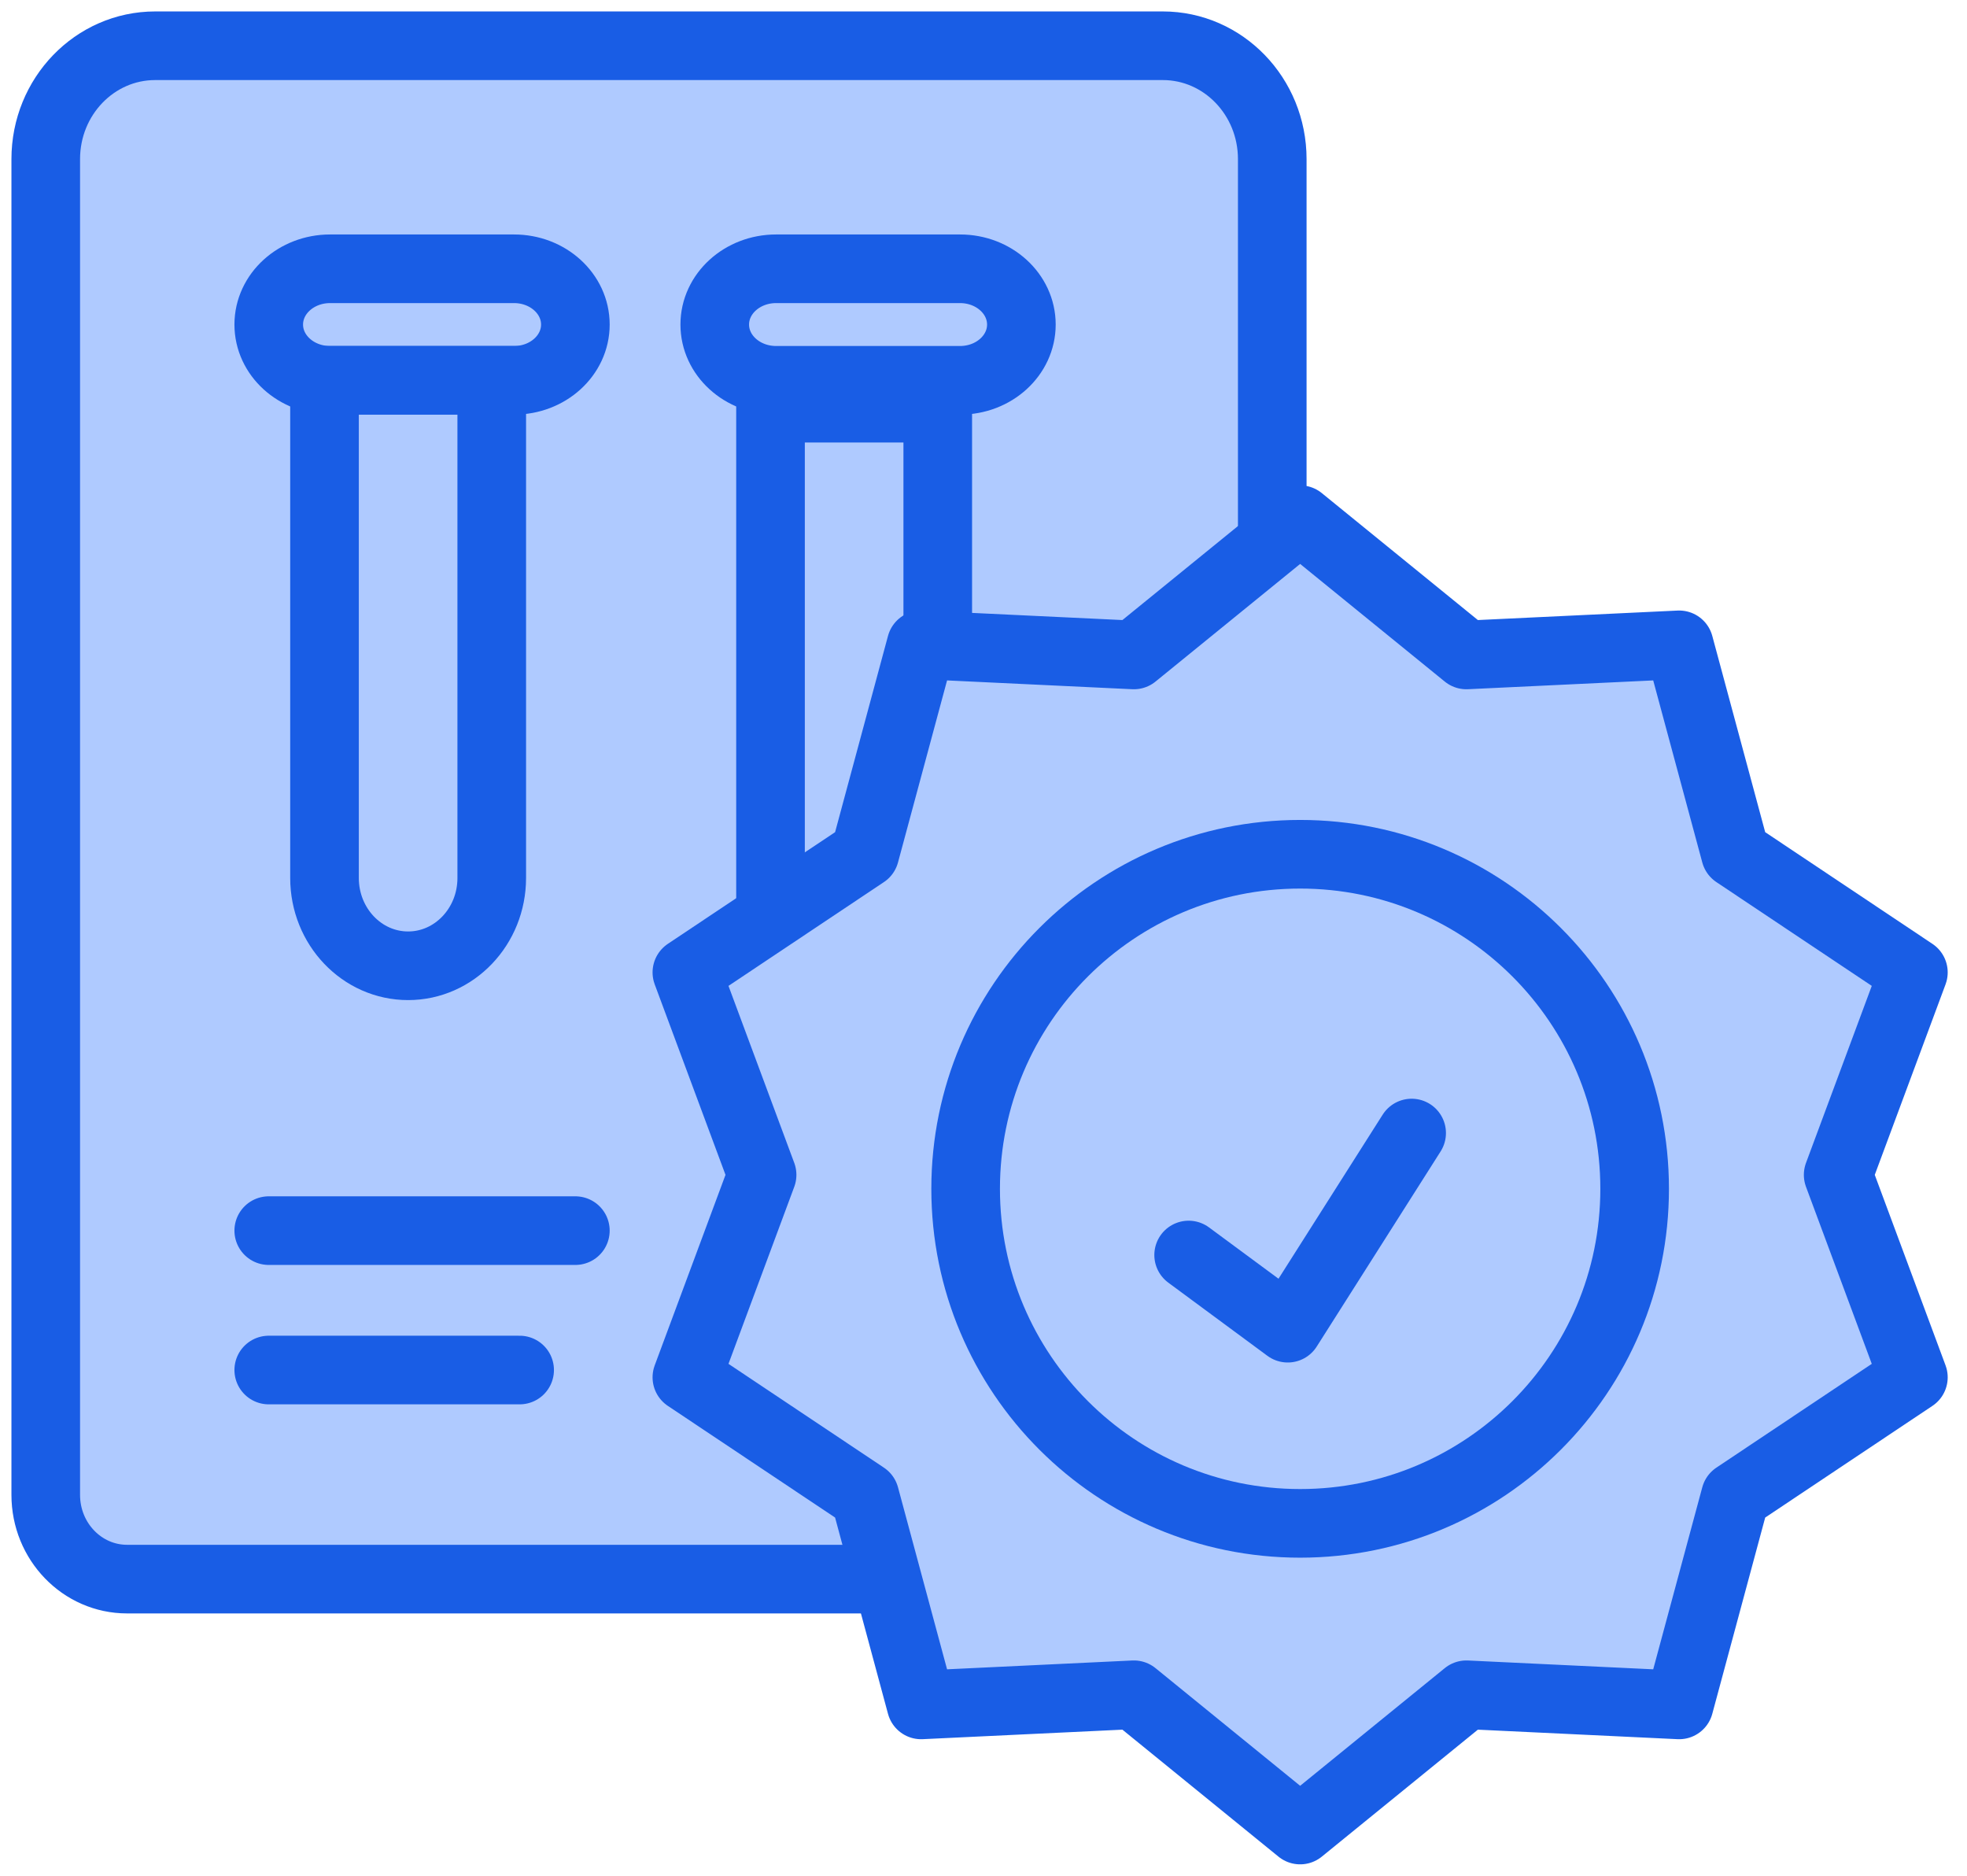
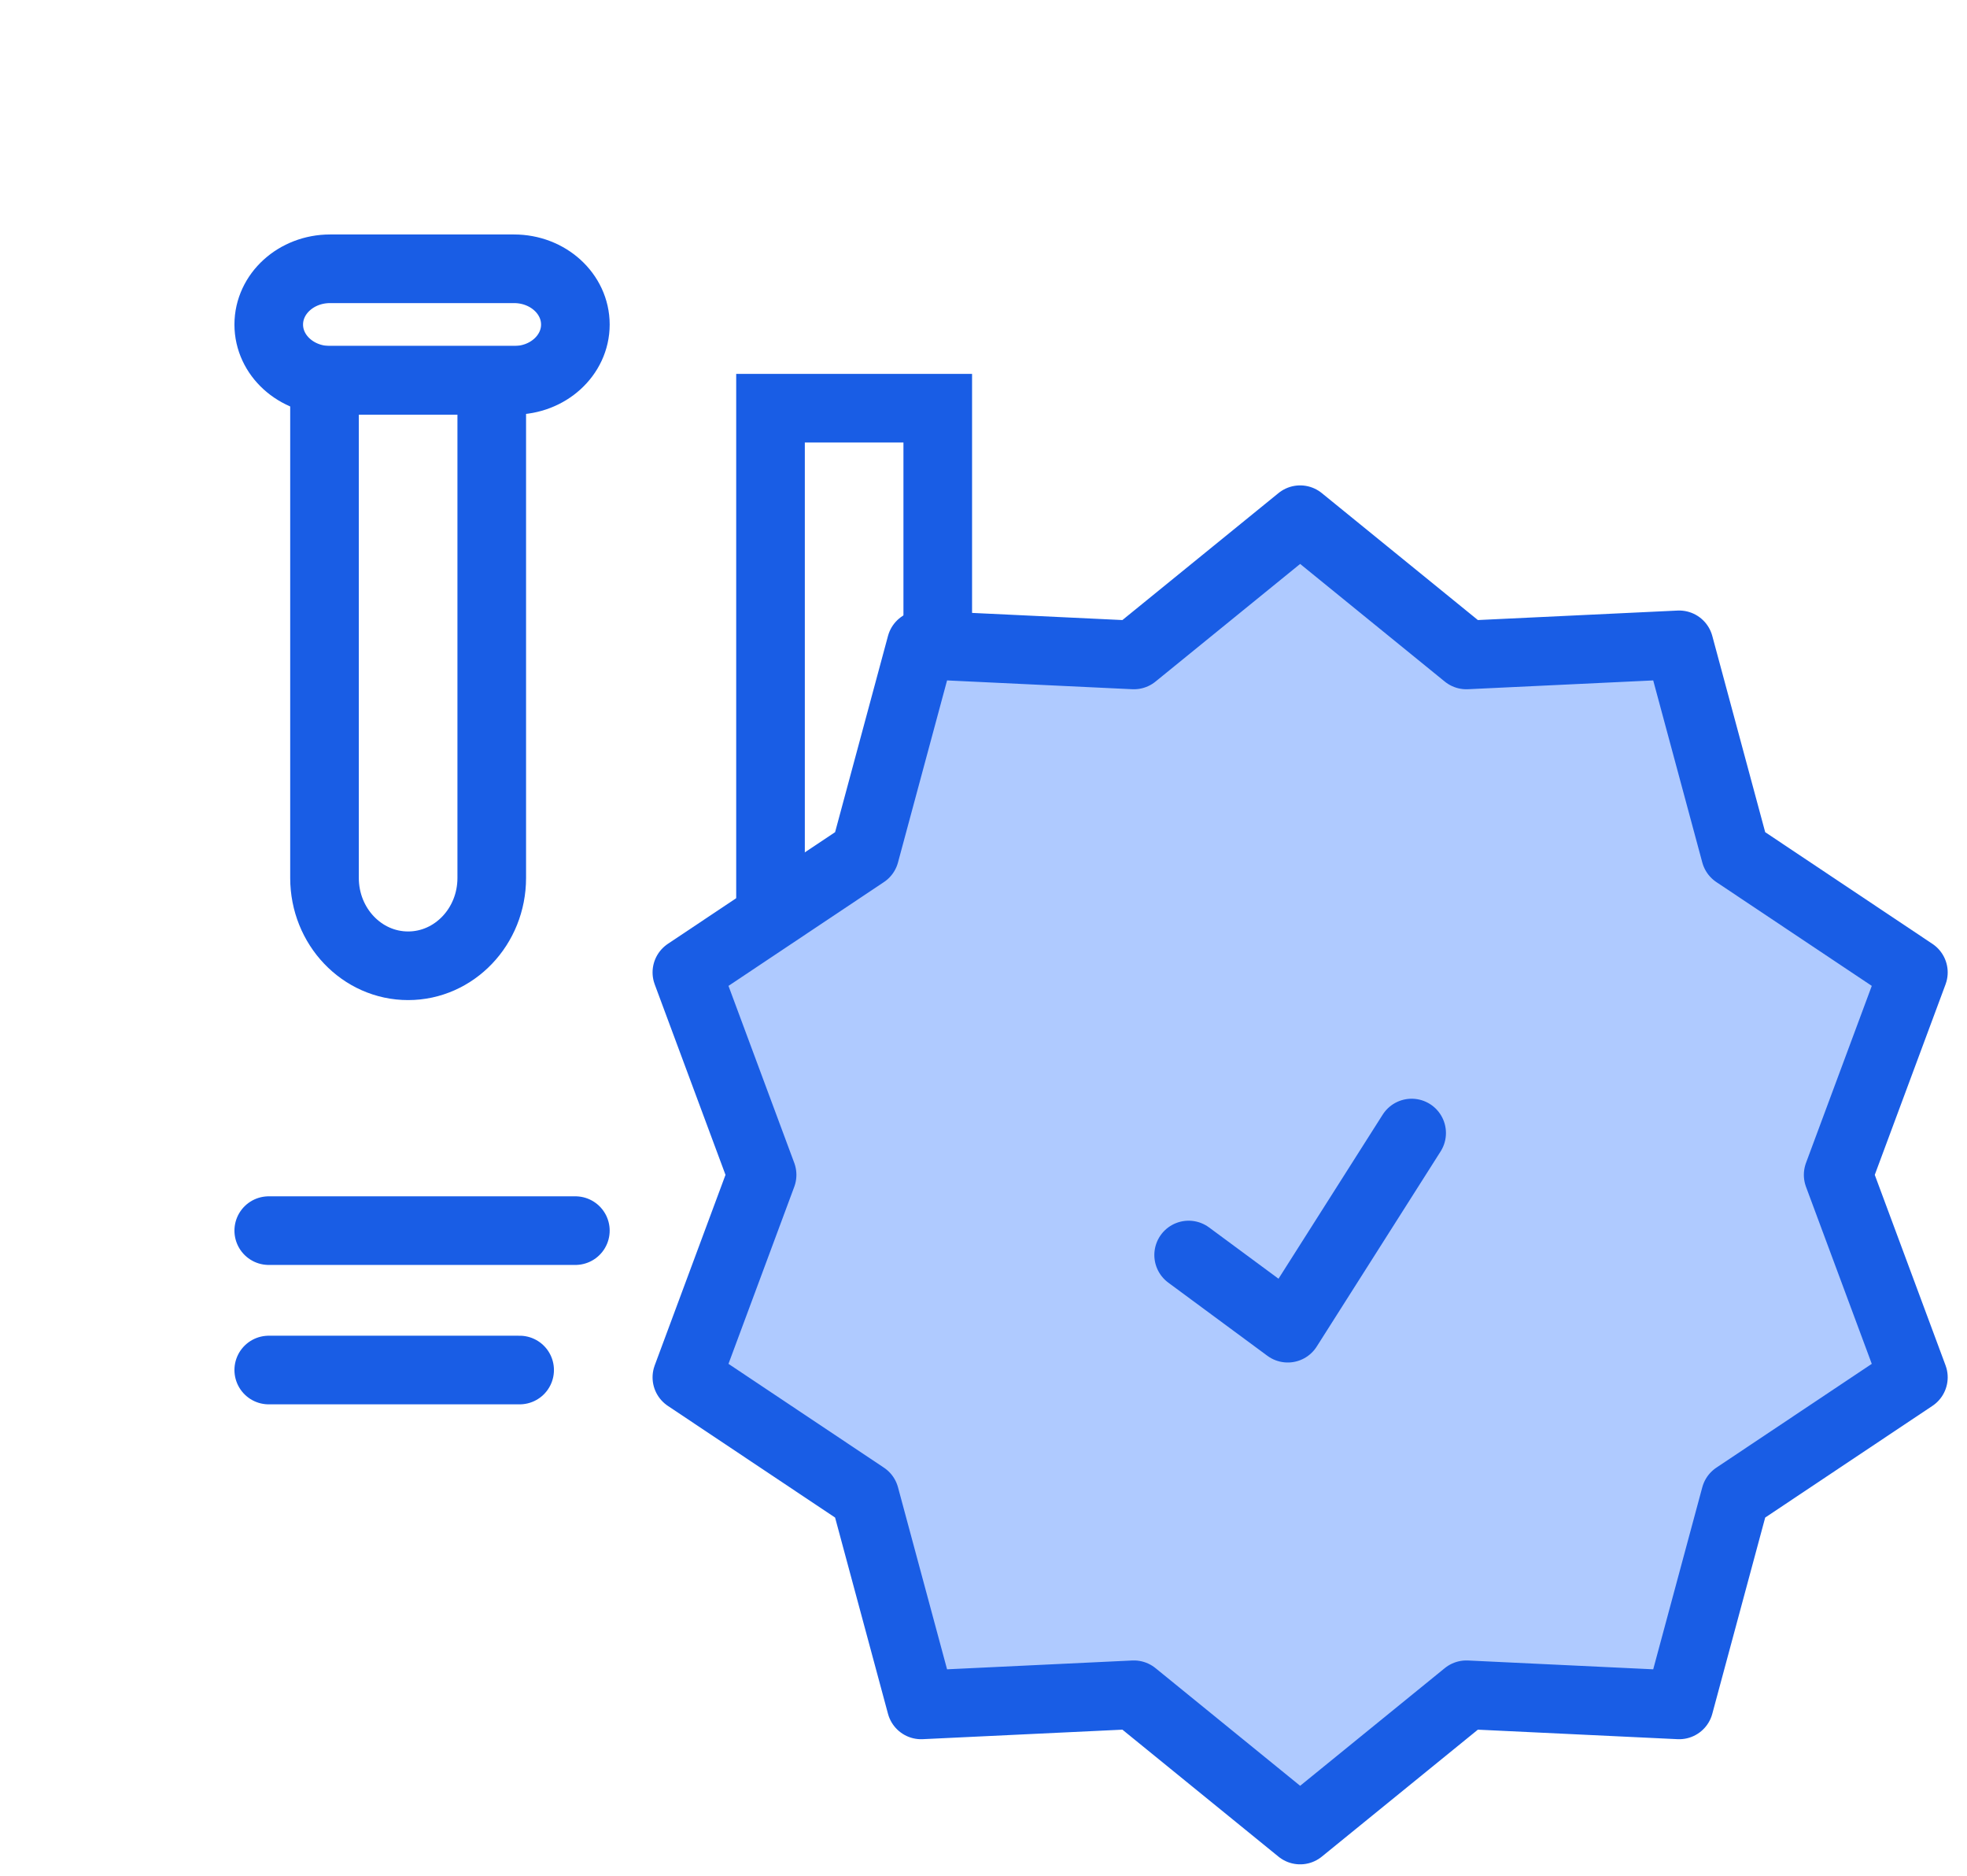
<svg xmlns="http://www.w3.org/2000/svg" width="86px" height="82px" viewBox="0 0 86 82" version="1.1">
  <title>Quality-&amp;-Accuracy-In-Services</title>
  <g id="Page-1" stroke="none" stroke-width="1" fill="none" fill-rule="evenodd">
    <g id="Lab-Workflow-Management-System" transform="translate(-347, -10135)" stroke="#195DE5" stroke-width="3">
      <g id="Quality-&amp;-Accuracy-In-Services" transform="translate(349, 10137)">
-         <path d="M44.515,67.031 L3.555,67.031 C1.592,67.031 0,65.383 0,63.349 L0,4.956 C0,2.219 2.142,0 4.785,0 L31.302,0 L48.84,0 C51.482,0 53.625,2.219 53.625,4.956 L53.625,34.113" id="Path" fill="#AFCAFF" fill-rule="nonzero" stroke-linecap="round" stroke-linejoin="round" />
        <line x1="9.75" y1="51.797" x2="23.156" y2="51.797" id="Path" stroke-linecap="round" />
        <line x1="9.75" y1="57.891" x2="20.719" y2="57.891" id="Path" stroke-linecap="round" />
        <path d="M39,15.844 L39,37.598 C39,38.658 38.591,39.618 37.929,40.313 C37.267,41.008 36.353,41.438 35.344,41.438 C34.334,41.438 33.42,41.008 32.758,40.313 C32.097,39.618 31.688,38.658 31.688,37.598 L31.688,15.844 L39,15.844 Z" id="Path" />
        <path d="M19.5,14.625 L19.5,36.38 C19.5,37.44 19.091,38.4 18.429,39.094 C17.767,39.789 16.853,40.219 15.844,40.219 C14.834,40.219 13.92,39.789 13.258,39.094 C12.597,38.4 12.188,37.44 12.188,36.38 L12.188,14.625 L19.5,14.625 Z" id="Path" />
        <path d="M20.475,9.75 L12.431,9.75 C10.95,9.75 9.75,10.841 9.75,12.188 C9.75,13.534 10.95,14.625 12.431,14.625 L20.475,14.625 C21.956,14.625 23.156,13.534 23.156,12.188 C23.156,10.841 21.956,9.75 20.475,9.75 Z" id="Path" />
-         <path d="M39.975,9.75 L31.931,9.75 C30.45,9.75 29.25,10.841 29.25,12.188 C29.25,13.534 30.45,14.625 31.931,14.625 L39.975,14.625 C41.456,14.625 42.656,13.534 42.656,12.188 C42.656,10.841 41.456,9.75 39.975,9.75 Z" id="Path" />
        <polygon id="Path" fill="#AFCAFF" fill-rule="nonzero" stroke-linejoin="round" points="47.575 72.087 38.273 72.53 35.813 63.406 28.031 58.21 31.32 49.359 28.031 40.509 35.813 35.313 38.273 26.189 47.575 26.631 54.844 20.719 62.113 26.631 71.415 26.189 73.875 35.313 81.656 40.509 78.367 49.359 81.656 58.21 73.875 63.406 71.415 72.53 62.113 72.087 54.844 78" />
-         <path d="M54.844,64.594 C62.921,64.594 69.469,58.046 69.469,49.969 C69.469,41.892 62.921,35.344 54.844,35.344 C46.767,35.344 40.219,41.892 40.219,49.969 C40.219,58.046 46.767,64.594 54.844,64.594 Z" id="Path" fill="#AFCAFF" fill-rule="nonzero" />
        <polyline id="Path" stroke-linecap="round" stroke-linejoin="round" points="49.969 52.863 54.302 56.062 59.719 47.531" />
      </g>
    </g>
  </g>
</svg>